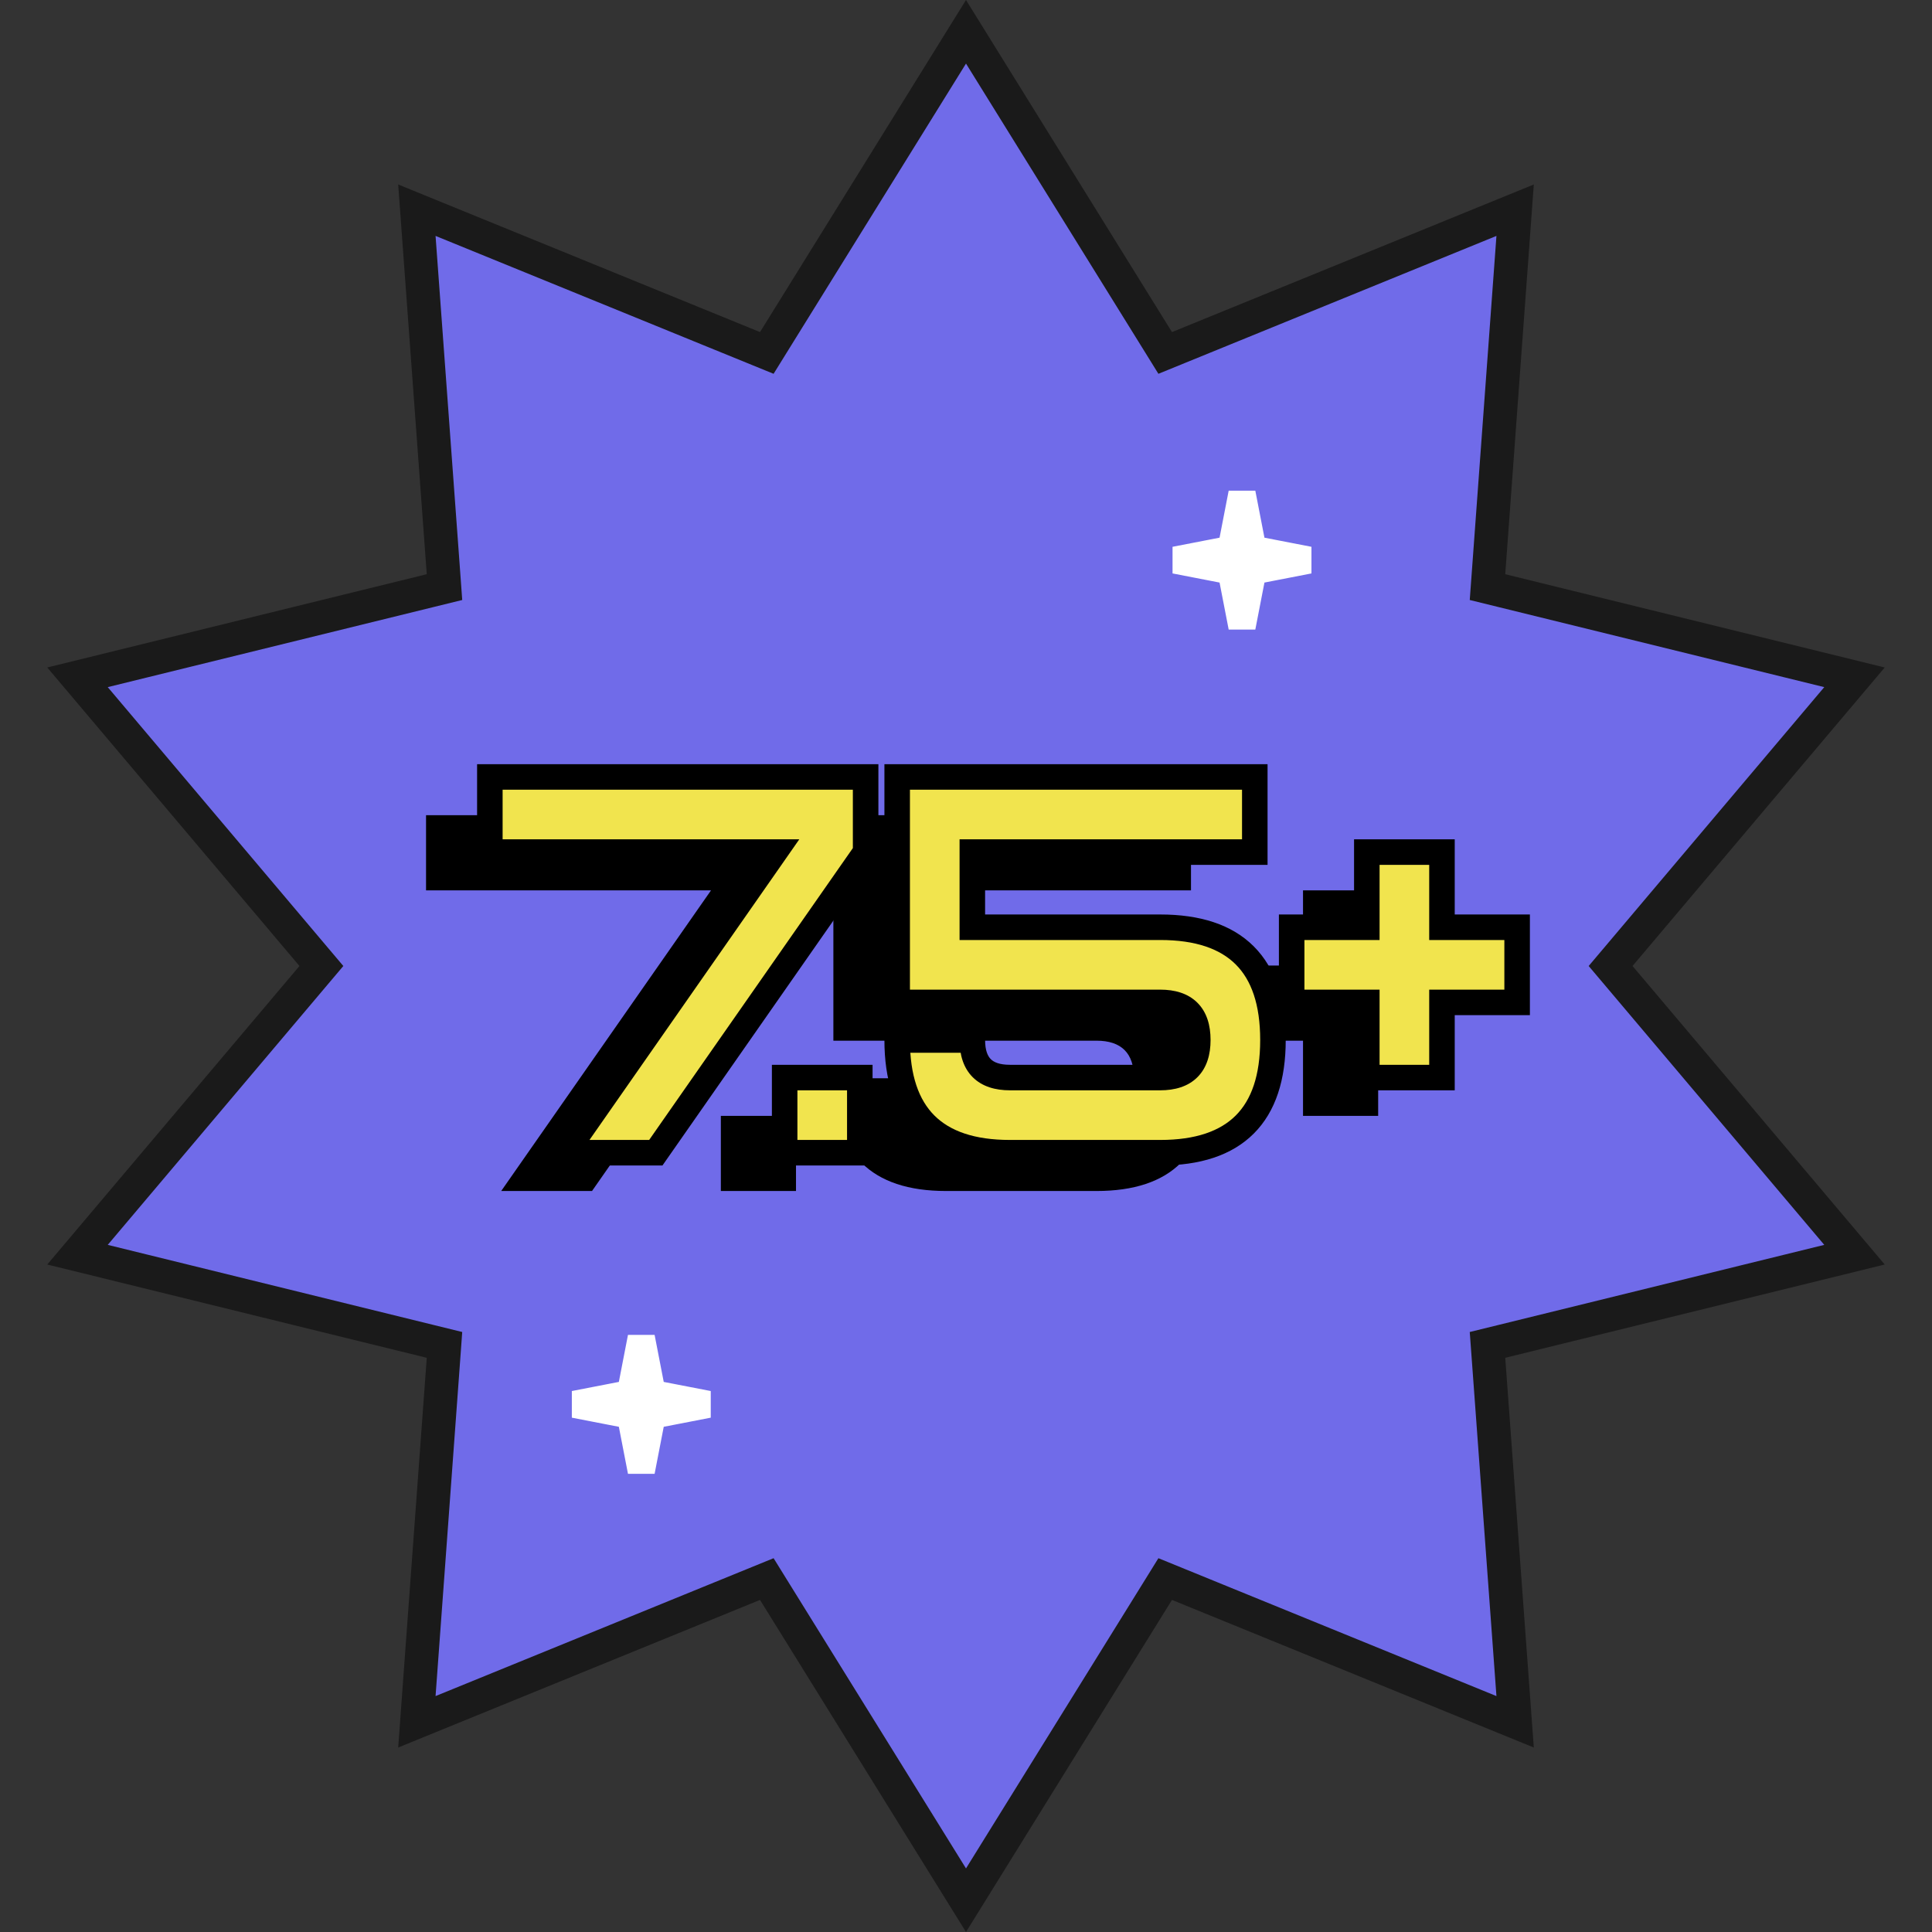
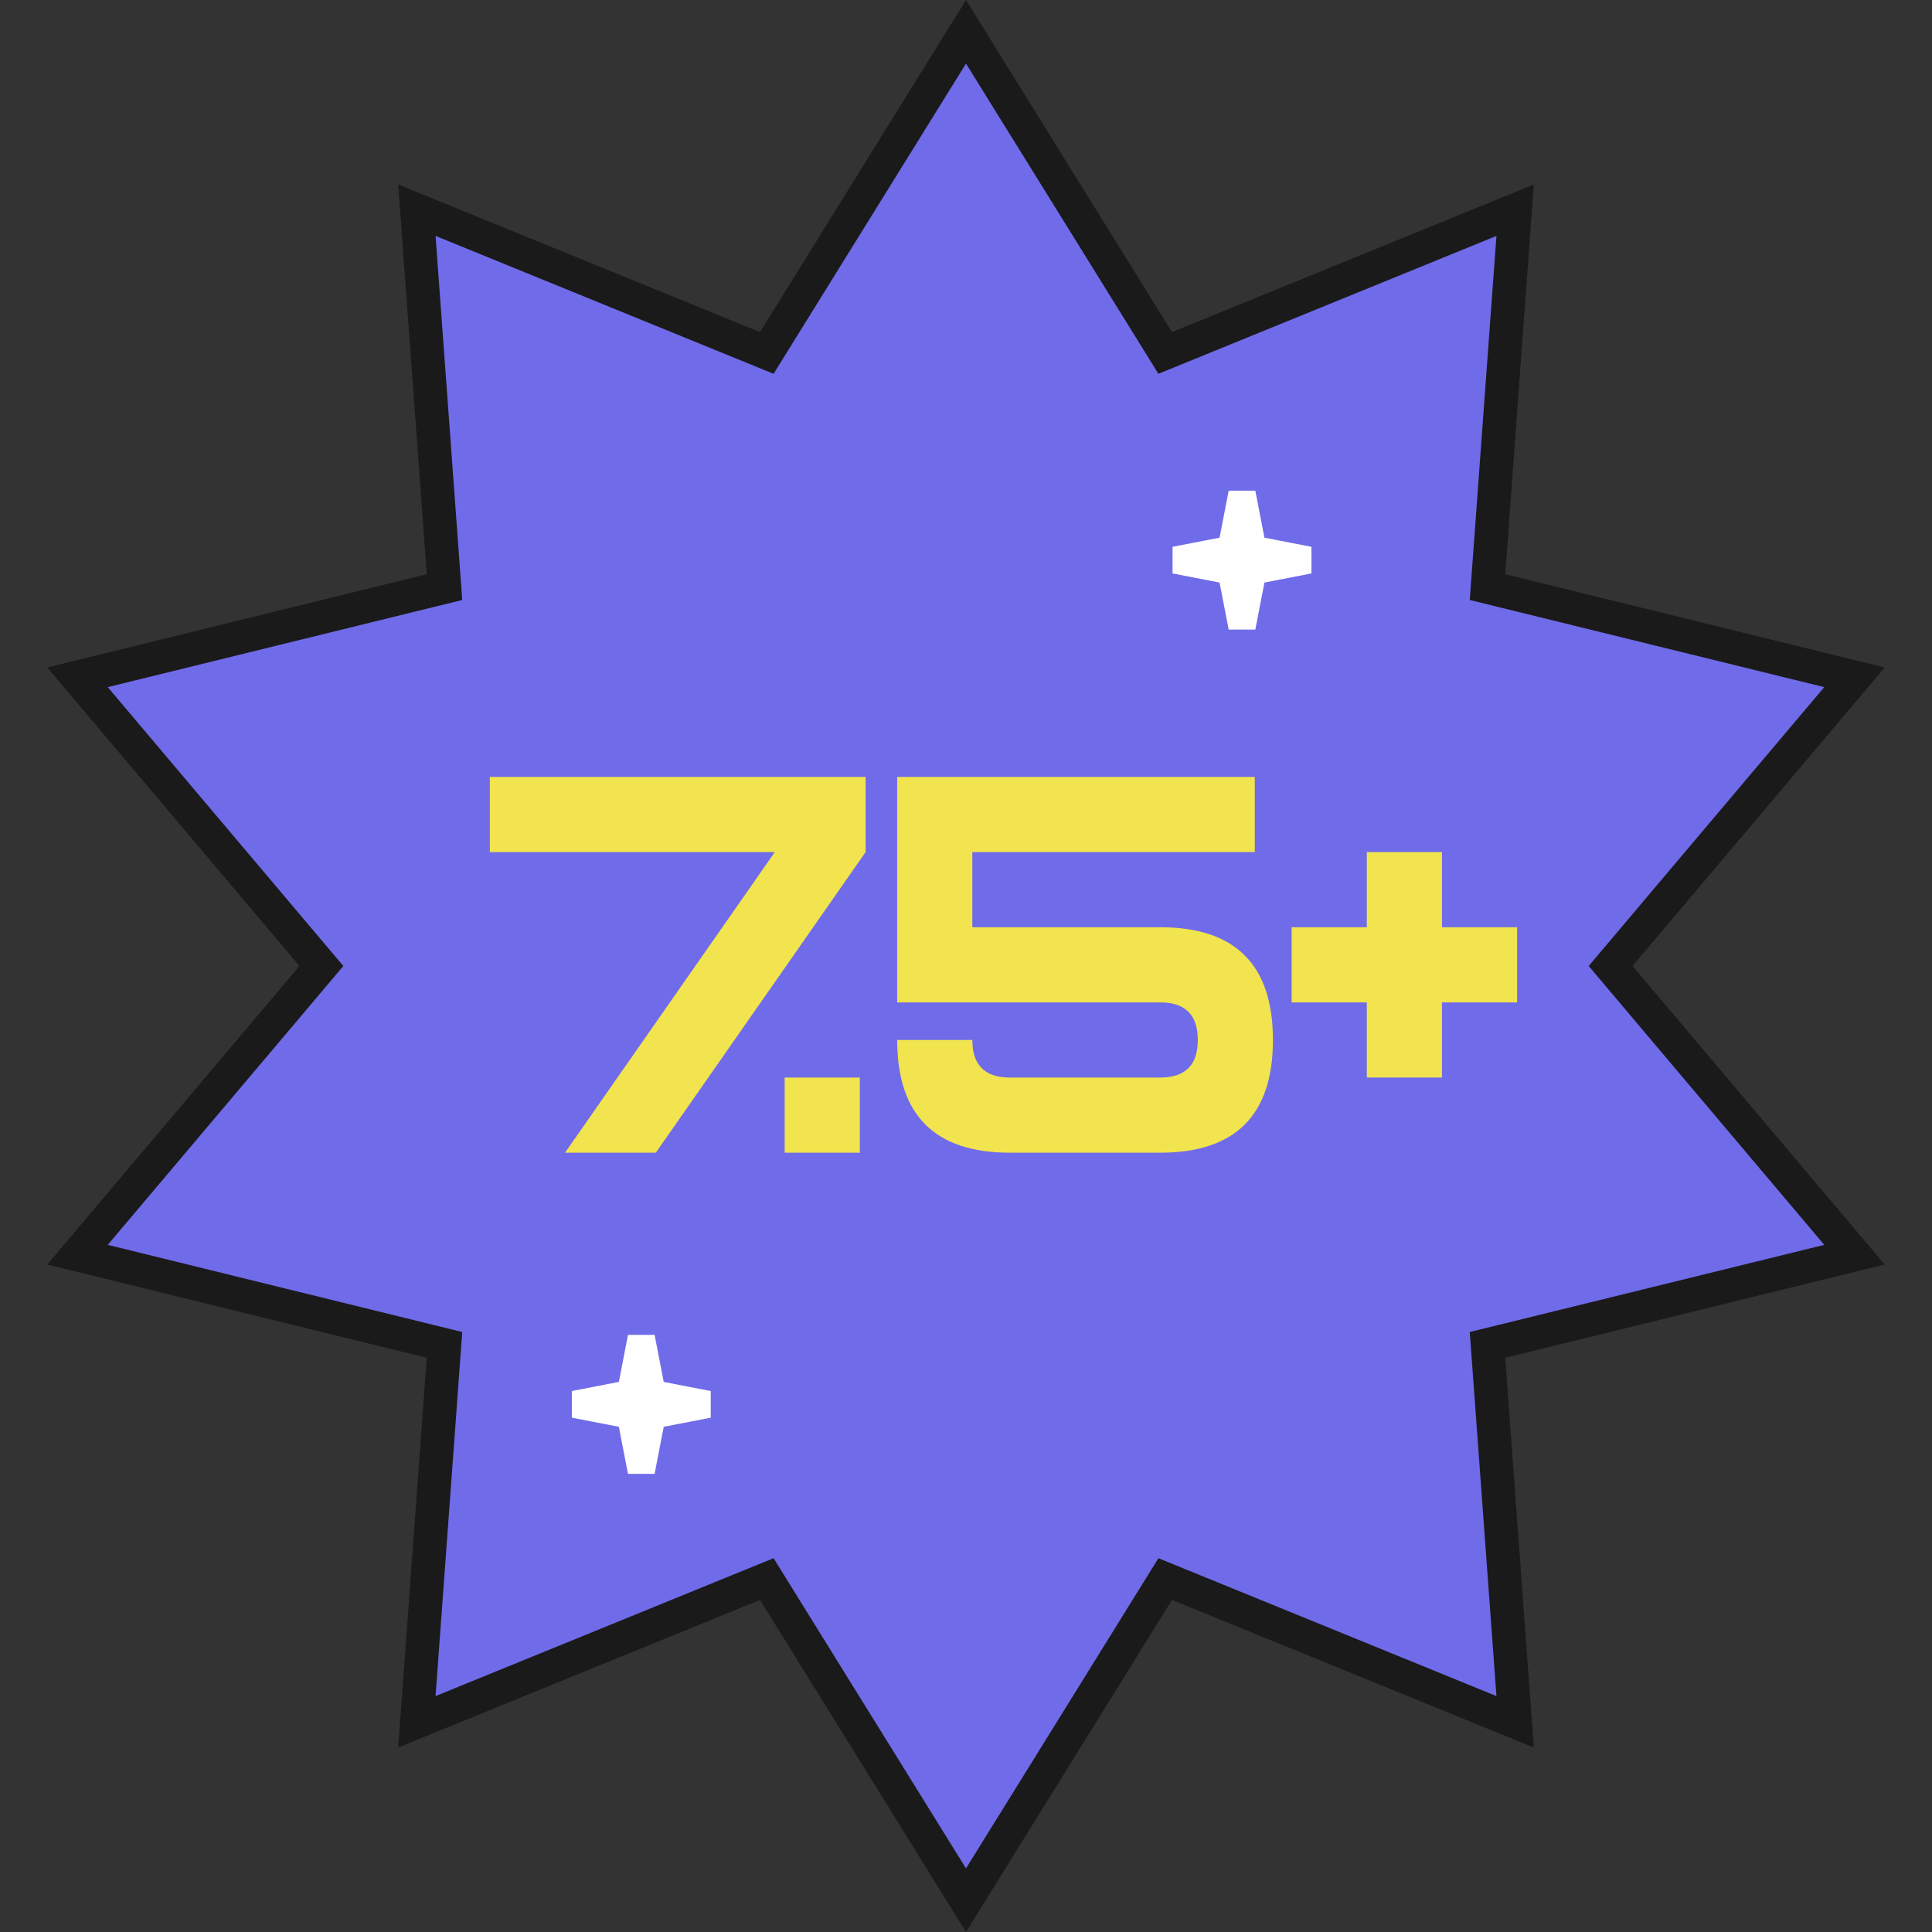
<svg xmlns="http://www.w3.org/2000/svg" width="119" height="119" viewBox="0 0 119 119" fill="none">
  <rect x="0" y="0" width="119" height="119" fill="#333333" stroke="none" />
  <path d="M59.5 1.958L71.31 20.998L71.769 21.739L72.576 21.41L93.323 12.947L91.685 35.293L91.621 36.162L92.468 36.37L114.226 41.718L99.767 58.834L99.204 59.5L99.767 60.166L114.226 77.282L92.468 82.63L91.621 82.838L91.685 83.707L93.323 106.053L72.576 97.59L71.769 97.261L71.31 98.002L59.5 117.042L47.69 98.002L47.231 97.261L46.424 97.59L25.677 106.053L27.315 83.707L27.378 82.838L26.532 82.63L4.774 77.282L19.233 60.166L19.796 59.5L19.233 58.834L4.774 41.718L26.532 36.37L27.378 36.162L27.315 35.293L25.677 12.947L46.424 21.41L47.231 21.739L47.69 20.998L59.5 1.958Z" fill="#706BE9" stroke="#1A1A1A" stroke-width="2.064" />
  <path d="M77.062 33.277L77.17 33.83L77.723 33.938L80.619 34.5L77.723 35.062L77.17 35.17L77.062 35.723L76.5 38.619L75.938 35.723L75.83 35.17L75.277 35.062L72.381 34.5L75.277 33.938L75.83 33.83L75.938 33.277L76.5 30.381L77.062 33.277Z" stroke="white" stroke-width="1.671" />
  <path d="M40.062 85.277L40.17 85.83L40.723 85.938L43.619 86.5L40.723 87.062L40.17 87.17L40.062 87.723L39.5 90.619L38.938 87.723L38.83 87.17L38.277 87.062L35.381 86.5L38.277 85.938L38.83 85.83L38.938 85.277L39.5 82.381L40.062 85.277Z" stroke="white" stroke-width="1.671" />
-   <path d="M49.387 50.213V54.842L36.465 73.359H30.871L43.794 54.842H26.242V50.213H49.387ZM49.029 73.359H44.4V68.73H49.029V73.359ZM58.275 73.359C53.646 73.359 51.331 71.044 51.331 66.415H55.96C55.96 67.958 56.732 68.73 58.275 68.73H67.533C69.076 68.73 69.847 67.958 69.847 66.415C69.847 64.872 69.076 64.1 67.533 64.1H51.331V50.213H73.358V54.842H55.96V59.471H67.533C72.162 59.471 74.476 61.786 74.476 66.415C74.476 71.044 72.162 73.359 67.533 73.359H58.275ZM89.516 64.1H84.887V68.73H80.258V64.1H75.629V59.471H80.258V54.842H84.887V59.471H89.516V64.1Z" fill="black" />
  <path d="M53.317 47.855V52.484L40.395 71H34.801L47.724 52.484H30.172V47.855H53.317ZM52.959 71H48.33V66.371H52.959V71ZM62.205 71C57.576 71 55.261 68.686 55.261 64.056H59.89C59.89 65.6 60.662 66.371 62.205 66.371H71.463C73.006 66.371 73.777 65.6 73.777 64.056C73.777 62.513 73.006 61.742 71.463 61.742H55.261V47.855H77.288V52.484H59.89V57.113H71.463C76.092 57.113 78.406 59.427 78.406 64.056C78.406 68.686 76.092 71 71.463 71H62.205ZM93.446 61.742H88.817V66.371H84.188V61.742H79.559V57.113H84.188V52.484H88.817V57.113H93.446V61.742Z" fill="#F1E44E" />
-   <path d="M53.317 47.855H54.104V47.069H53.317V47.855ZM53.317 52.484L53.962 52.934L54.104 52.731V52.484H53.317ZM40.395 71V71.786H40.805L41.039 71.45L40.395 71ZM34.801 71L34.157 70.55L33.294 71.786H34.801V71ZM47.724 52.484L48.369 52.934L49.231 51.698H47.724V52.484ZM30.172 52.484H29.386V53.27H30.172V52.484ZM30.172 47.855V47.069H29.386V47.855H30.172ZM52.531 47.855V52.484H54.104V47.855H52.531ZM52.673 52.034L39.75 70.55L41.039 71.45L53.962 52.934L52.673 52.034ZM40.395 70.214H34.801V71.786H40.395V70.214ZM35.446 71.45L48.369 52.934L47.079 52.034L34.157 70.55L35.446 71.45ZM47.724 51.698H30.172V53.27H47.724V51.698ZM30.958 52.484V47.855H29.386V52.484H30.958ZM30.172 48.641H53.317V47.069H30.172V48.641ZM52.959 71V71.786H53.745V71H52.959ZM48.33 71H47.544V71.786H48.33V71ZM48.33 66.371V65.585H47.544V66.371H48.33ZM52.959 66.371H53.745V65.585H52.959V66.371ZM52.959 70.214H48.33V71.786H52.959V70.214ZM49.116 71V66.371H47.544V71H49.116ZM48.33 67.157H52.959V65.585H48.33V67.157ZM52.173 66.371V71H53.745V66.371H52.173ZM55.261 64.056V63.27H54.475V64.056H55.261ZM59.89 64.056H60.676V63.27H59.89V64.056ZM55.261 61.742H54.475V62.528H55.261V61.742ZM55.261 47.855V47.069H54.475V47.855H55.261ZM77.288 47.855H78.074V47.069H77.288V47.855ZM77.288 52.484V53.27H78.074V52.484H77.288ZM59.89 52.484V51.698H59.104V52.484H59.89ZM59.89 57.113H59.104V57.899H59.89V57.113ZM62.205 70.214C60.011 70.214 58.511 69.666 57.553 68.708C56.595 67.75 56.047 66.25 56.047 64.056H54.475C54.475 66.492 55.085 68.463 56.441 69.82C57.798 71.177 59.769 71.786 62.205 71.786V70.214ZM55.261 64.843H59.89V63.27H55.261V64.843ZM59.104 64.056C59.104 64.949 59.328 65.763 59.913 66.348C60.498 66.933 61.312 67.157 62.205 67.157V65.585C61.554 65.585 61.211 65.423 61.025 65.236C60.839 65.05 60.676 64.707 60.676 64.056H59.104ZM62.205 67.157H71.463V65.585H62.205V67.157ZM71.463 67.157C72.356 67.157 73.169 66.933 73.755 66.348C74.34 65.763 74.564 64.949 74.564 64.056H72.991C72.991 64.707 72.829 65.05 72.643 65.236C72.457 65.423 72.113 65.585 71.463 65.585V67.157ZM74.564 64.056C74.564 63.164 74.34 62.35 73.755 61.765C73.169 61.179 72.356 60.956 71.463 60.956V62.528C72.113 62.528 72.457 62.69 72.643 62.877C72.829 63.063 72.991 63.406 72.991 64.056H74.564ZM71.463 60.956H55.261V62.528H71.463V60.956ZM56.047 61.742V47.855H54.475V61.742H56.047ZM55.261 48.641H77.288V47.069H55.261V48.641ZM76.502 47.855V52.484H78.074V47.855H76.502ZM77.288 51.698H59.89V53.27H77.288V51.698ZM59.104 52.484V57.113H60.676V52.484H59.104ZM59.89 57.899H71.463V56.327H59.89V57.899ZM71.463 57.899C73.656 57.899 75.157 58.447 76.115 59.405C77.073 60.362 77.62 61.863 77.62 64.056H79.193C79.193 61.621 78.583 59.65 77.227 58.293C75.87 56.936 73.899 56.327 71.463 56.327V57.899ZM77.62 64.056C77.62 66.25 77.073 67.75 76.115 68.708C75.157 69.666 73.656 70.214 71.463 70.214V71.786C73.899 71.786 75.87 71.177 77.227 69.82C78.583 68.463 79.193 66.492 79.193 64.056H77.62ZM71.463 70.214H62.205V71.786H71.463V70.214ZM93.446 61.742V62.528H94.233V61.742H93.446ZM88.817 61.742V60.956H88.031V61.742H88.817ZM88.817 66.371V67.157H89.603V66.371H88.817ZM84.188 66.371H83.402V67.157H84.188V66.371ZM84.188 61.742H84.974V60.956H84.188V61.742ZM79.559 61.742H78.773V62.528H79.559V61.742ZM79.559 57.113V56.327H78.773V57.113H79.559ZM84.188 57.113V57.899H84.974V57.113H84.188ZM84.188 52.484V51.698H83.402V52.484H84.188ZM88.817 52.484H89.603V51.698H88.817V52.484ZM88.817 57.113H88.031V57.899H88.817V57.113ZM93.446 57.113H94.233V56.327H93.446V57.113ZM93.446 60.956H88.817V62.528H93.446V60.956ZM88.031 61.742V66.371H89.603V61.742H88.031ZM88.817 65.585H84.188V67.157H88.817V65.585ZM84.974 66.371V61.742H83.402V66.371H84.974ZM84.188 60.956H79.559V62.528H84.188V60.956ZM80.345 61.742V57.113H78.773V61.742H80.345ZM79.559 57.899H84.188V56.327H79.559V57.899ZM84.974 57.113V52.484H83.402V57.113H84.974ZM84.188 53.27H88.817V51.698H84.188V53.27ZM88.031 52.484V57.113H89.603V52.484H88.031ZM88.817 57.899H93.446V56.327H88.817V57.899ZM92.66 57.113V61.742H94.233V57.113H92.66Z" fill="black" />
</svg>